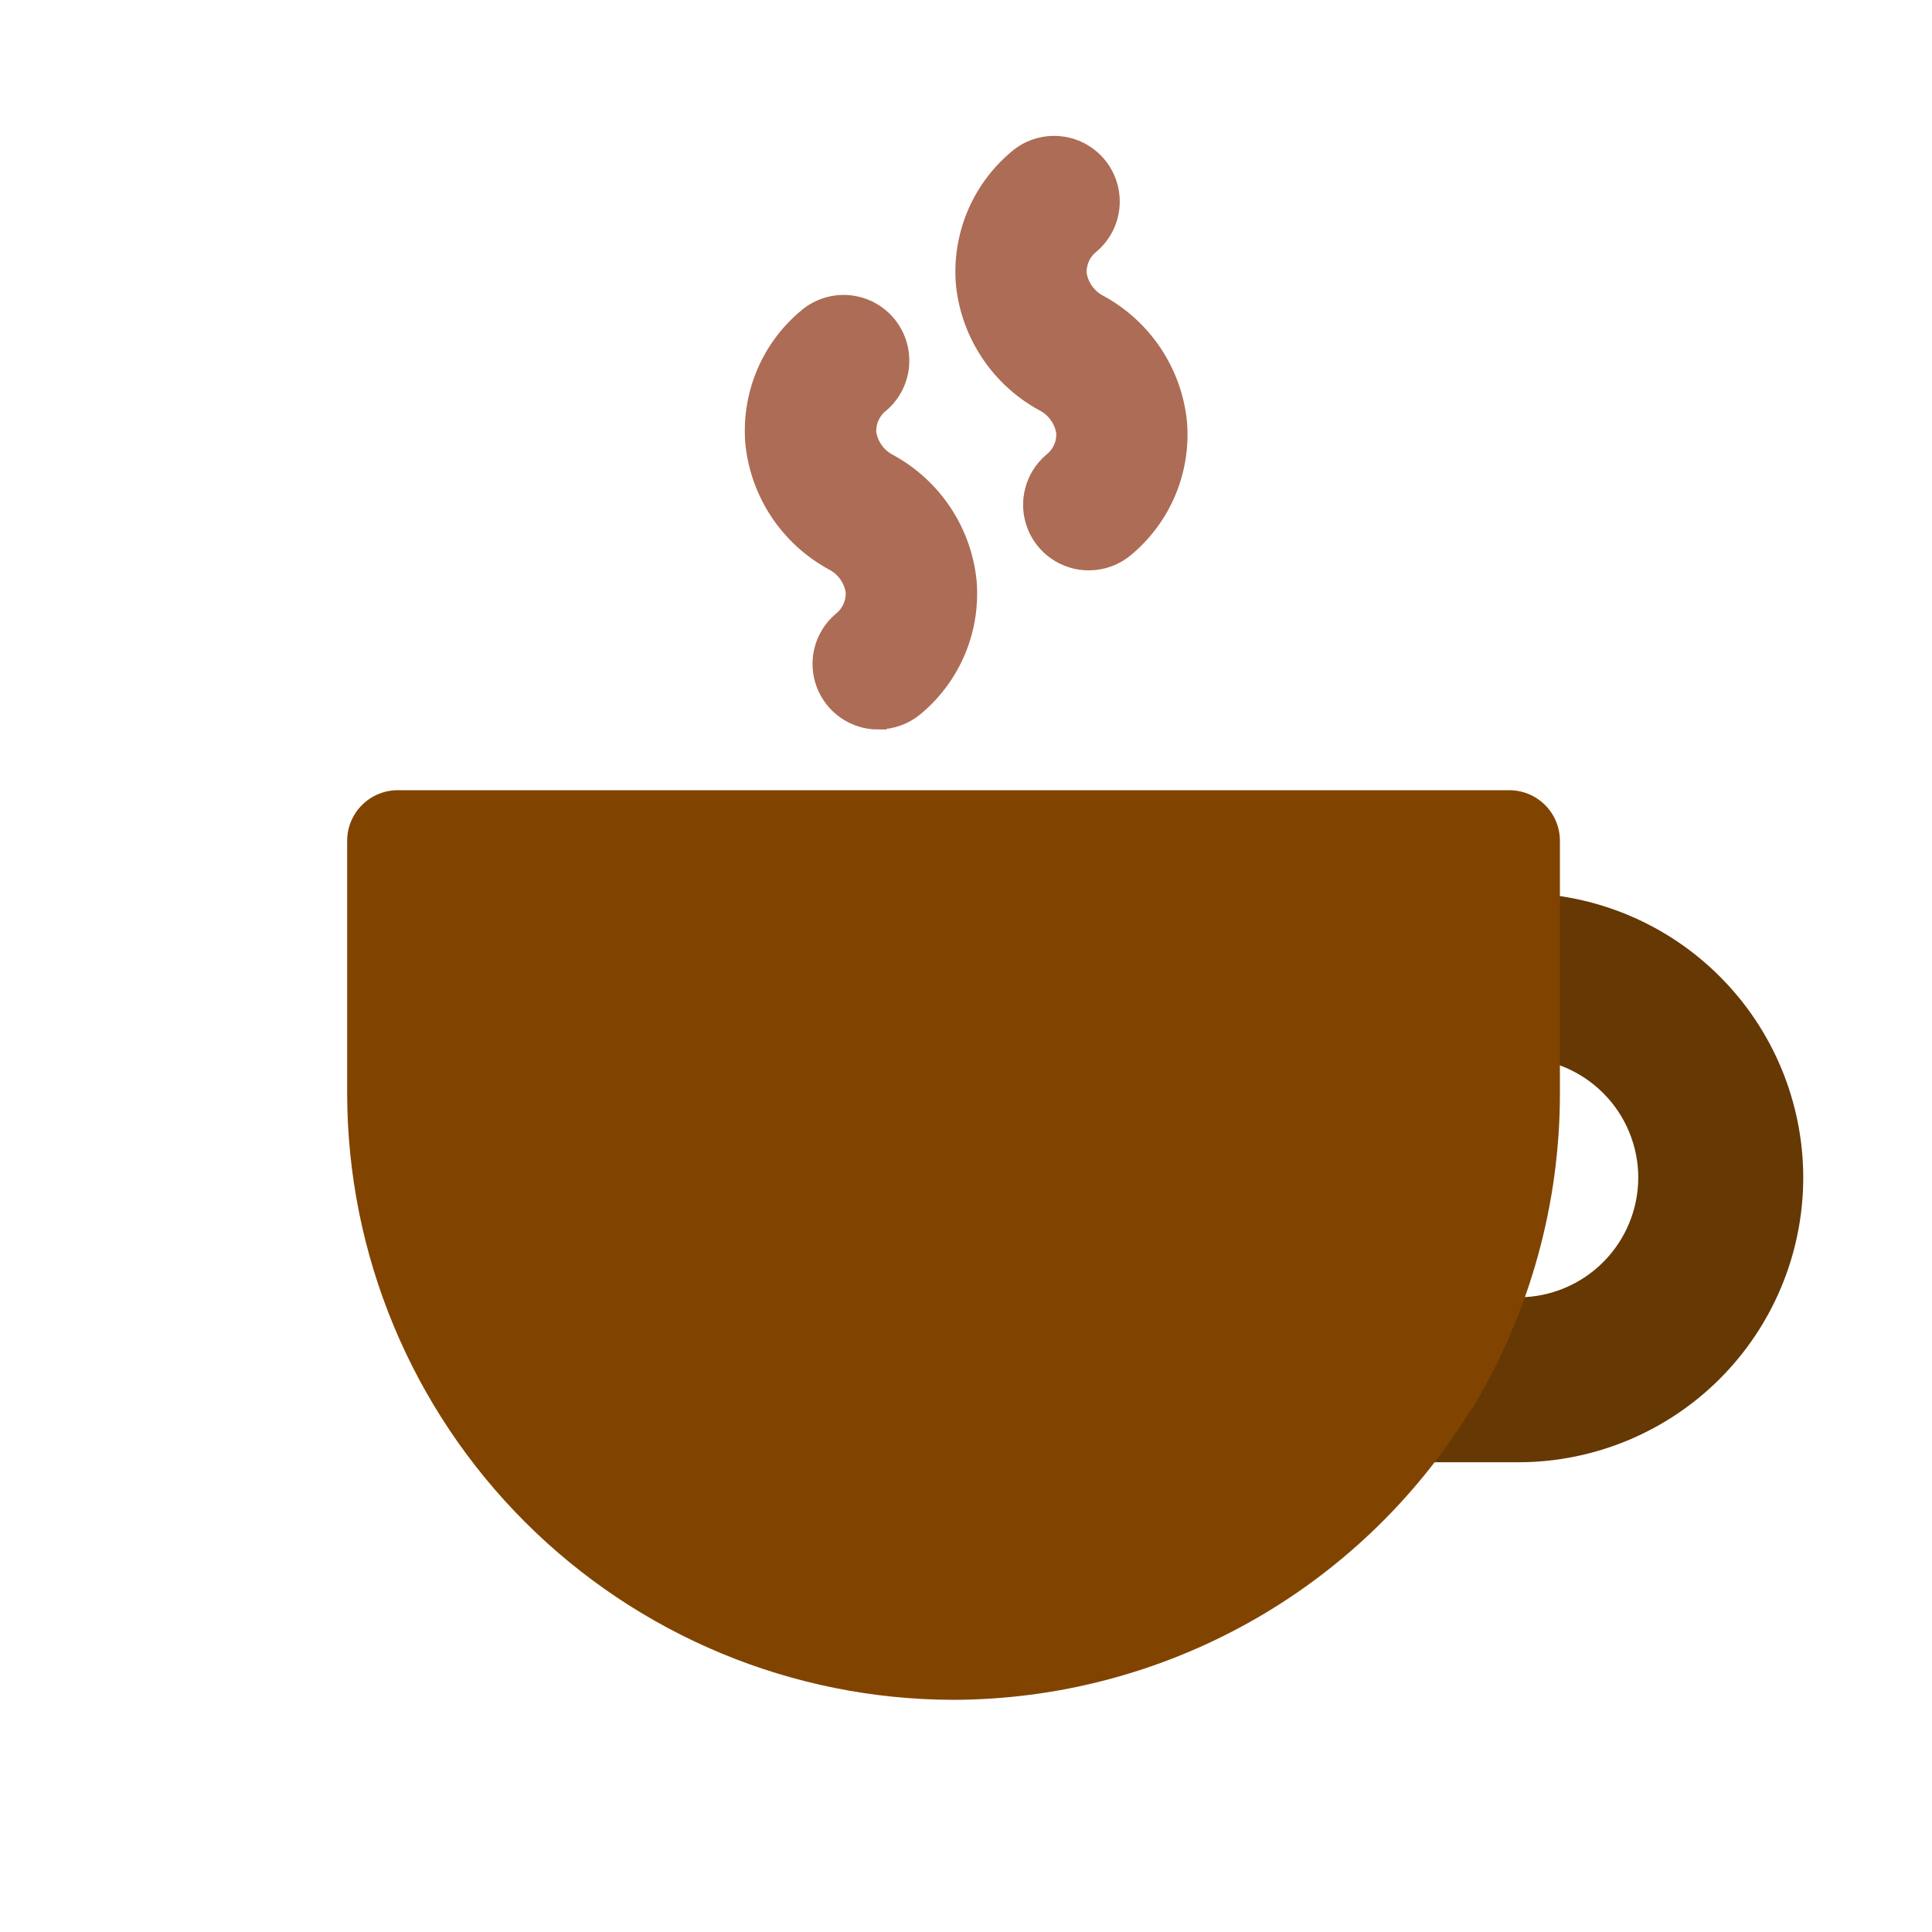
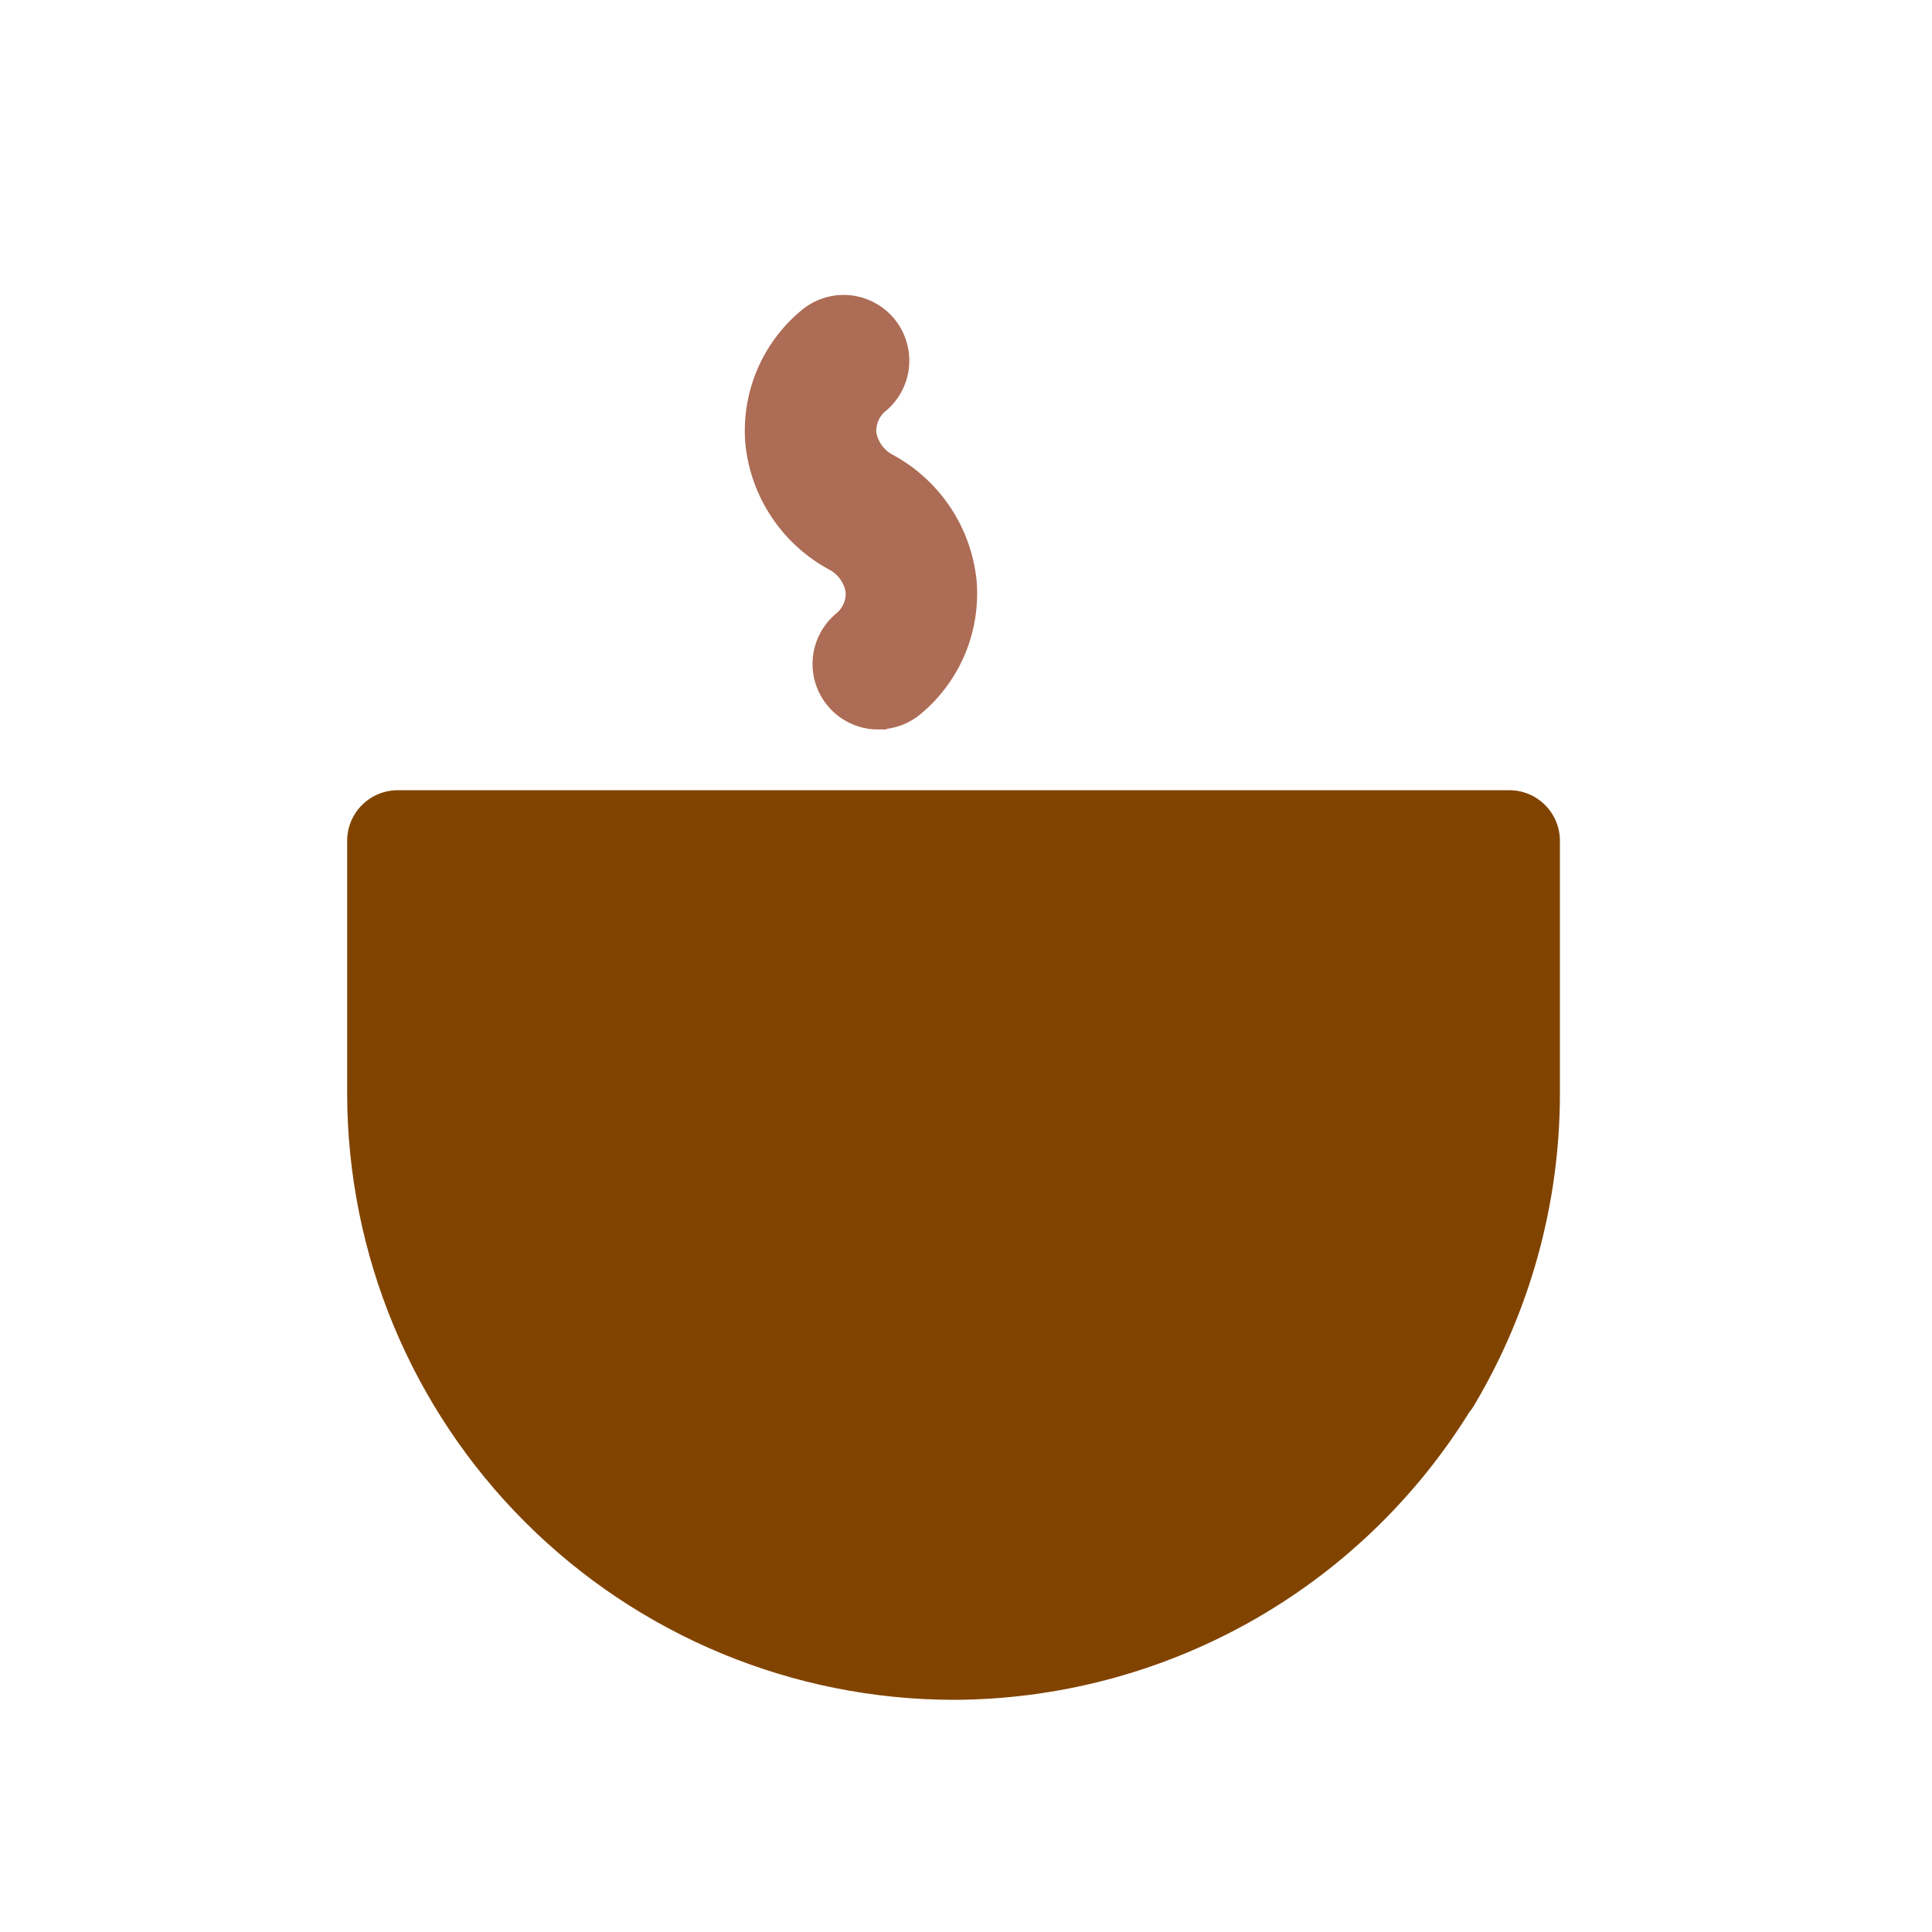
<svg xmlns="http://www.w3.org/2000/svg" width="64" height="64" viewBox="0 0 64 64" fill="none">
-   <path d="M50.307 47.939H43.232C42.939 47.939 42.649 47.881 42.378 47.769C42.107 47.657 41.861 47.492 41.654 47.285C41.447 47.078 41.282 46.832 41.17 46.561C41.058 46.29 41 46 41 45.707C41 45.414 41.058 45.124 41.17 44.853C41.282 44.582 41.447 44.336 41.654 44.129C41.861 43.922 42.107 43.757 42.378 43.645C42.649 43.533 42.939 43.475 43.232 43.475H50.307C51.49 43.472 52.624 43.001 53.46 42.165C54.297 41.328 54.768 40.194 54.77 39.011C54.769 37.827 54.298 36.693 53.461 35.856C52.624 35.019 51.49 34.548 50.306 34.547H45.843C45.251 34.547 44.683 34.312 44.265 33.893C43.846 33.475 43.611 32.907 43.611 32.315C43.611 31.723 43.846 31.155 44.265 30.737C44.683 30.318 45.251 30.083 45.843 30.083H50.307C52.674 30.085 54.944 31.027 56.617 32.701C58.291 34.374 59.233 36.644 59.235 39.011C59.232 41.378 58.291 43.647 56.617 45.321C54.943 46.995 52.674 47.936 50.307 47.939Z" fill="#653804" stroke="#653804" />
  <path d="M29.093 23.666C28.752 23.667 28.418 23.563 28.137 23.369C27.857 23.175 27.642 22.899 27.522 22.58C27.402 22.26 27.383 21.912 27.467 21.581C27.552 21.25 27.735 20.953 27.993 20.729C28.167 20.593 28.306 20.417 28.396 20.216C28.487 20.014 28.527 19.794 28.513 19.573C28.477 19.328 28.383 19.095 28.239 18.894C28.094 18.693 27.904 18.529 27.683 18.417C26.997 18.041 26.412 17.506 25.978 16.855C25.544 16.205 25.274 15.459 25.191 14.682C25.124 13.931 25.24 13.175 25.528 12.479C25.816 11.782 26.269 11.166 26.847 10.682C27.013 10.538 27.206 10.427 27.414 10.357C27.623 10.287 27.843 10.259 28.062 10.274C28.282 10.289 28.496 10.348 28.693 10.446C28.89 10.544 29.066 10.68 29.21 10.845C29.355 11.011 29.465 11.204 29.535 11.413C29.605 11.621 29.633 11.842 29.618 12.061C29.603 12.281 29.545 12.495 29.447 12.692C29.349 12.889 29.213 13.065 29.047 13.209C28.873 13.345 28.735 13.521 28.645 13.722C28.555 13.923 28.515 14.143 28.529 14.363C28.565 14.608 28.66 14.841 28.805 15.043C28.95 15.244 29.141 15.407 29.362 15.519C30.047 15.895 30.631 16.431 31.065 17.082C31.498 17.732 31.768 18.478 31.851 19.255C31.917 20.006 31.801 20.762 31.513 21.458C31.225 22.154 30.772 22.771 30.195 23.255C29.889 23.518 29.498 23.663 29.095 23.663L29.093 23.666Z" fill="#AD6C55" stroke="#AD6C55" />
-   <path d="M36.068 18.394C35.727 18.395 35.393 18.291 35.112 18.097C34.832 17.903 34.617 17.628 34.497 17.308C34.378 16.988 34.359 16.64 34.443 16.309C34.527 15.978 34.71 15.681 34.968 15.457C35.142 15.321 35.281 15.145 35.372 14.944C35.462 14.742 35.502 14.521 35.488 14.301C35.452 14.056 35.357 13.823 35.212 13.621C35.068 13.42 34.876 13.257 34.655 13.145C33.97 12.769 33.386 12.233 32.953 11.583C32.519 10.933 32.249 10.188 32.166 9.411C32.1 8.66 32.216 7.904 32.504 7.208C32.792 6.512 33.245 5.895 33.822 5.411C34.157 5.12 34.595 4.974 35.038 5.006C35.48 5.037 35.893 5.243 36.184 5.579C36.475 5.914 36.62 6.351 36.589 6.794C36.557 7.237 36.352 7.649 36.016 7.94C35.842 8.076 35.704 8.252 35.614 8.453C35.524 8.654 35.484 8.874 35.498 9.094C35.534 9.339 35.629 9.572 35.774 9.773C35.919 9.975 36.11 10.138 36.331 10.25C37.016 10.626 37.6 11.162 38.034 11.813C38.467 12.463 38.737 13.209 38.82 13.986C38.886 14.737 38.77 15.492 38.482 16.189C38.194 16.885 37.742 17.502 37.164 17.986C36.859 18.25 36.468 18.395 36.064 18.394H36.068Z" fill="#AD6C55" stroke="#AD6C55" />
  <path d="M31.588 56.309C26.262 56.303 21.157 54.184 17.391 50.418C13.625 46.653 11.506 41.547 11.5 36.221V27.851C11.5 27.407 11.677 26.982 11.991 26.668C12.305 26.354 12.73 26.177 13.174 26.177H50C50.444 26.177 50.87 26.354 51.183 26.668C51.497 26.982 51.674 27.407 51.674 27.851V36.221C51.675 39.862 50.691 43.436 48.826 46.564C48.78 46.642 48.728 46.716 48.67 46.785C46.863 49.69 44.348 52.089 41.36 53.755C38.372 55.42 35.009 56.3 31.588 56.309Z" fill="#814400" />
</svg>